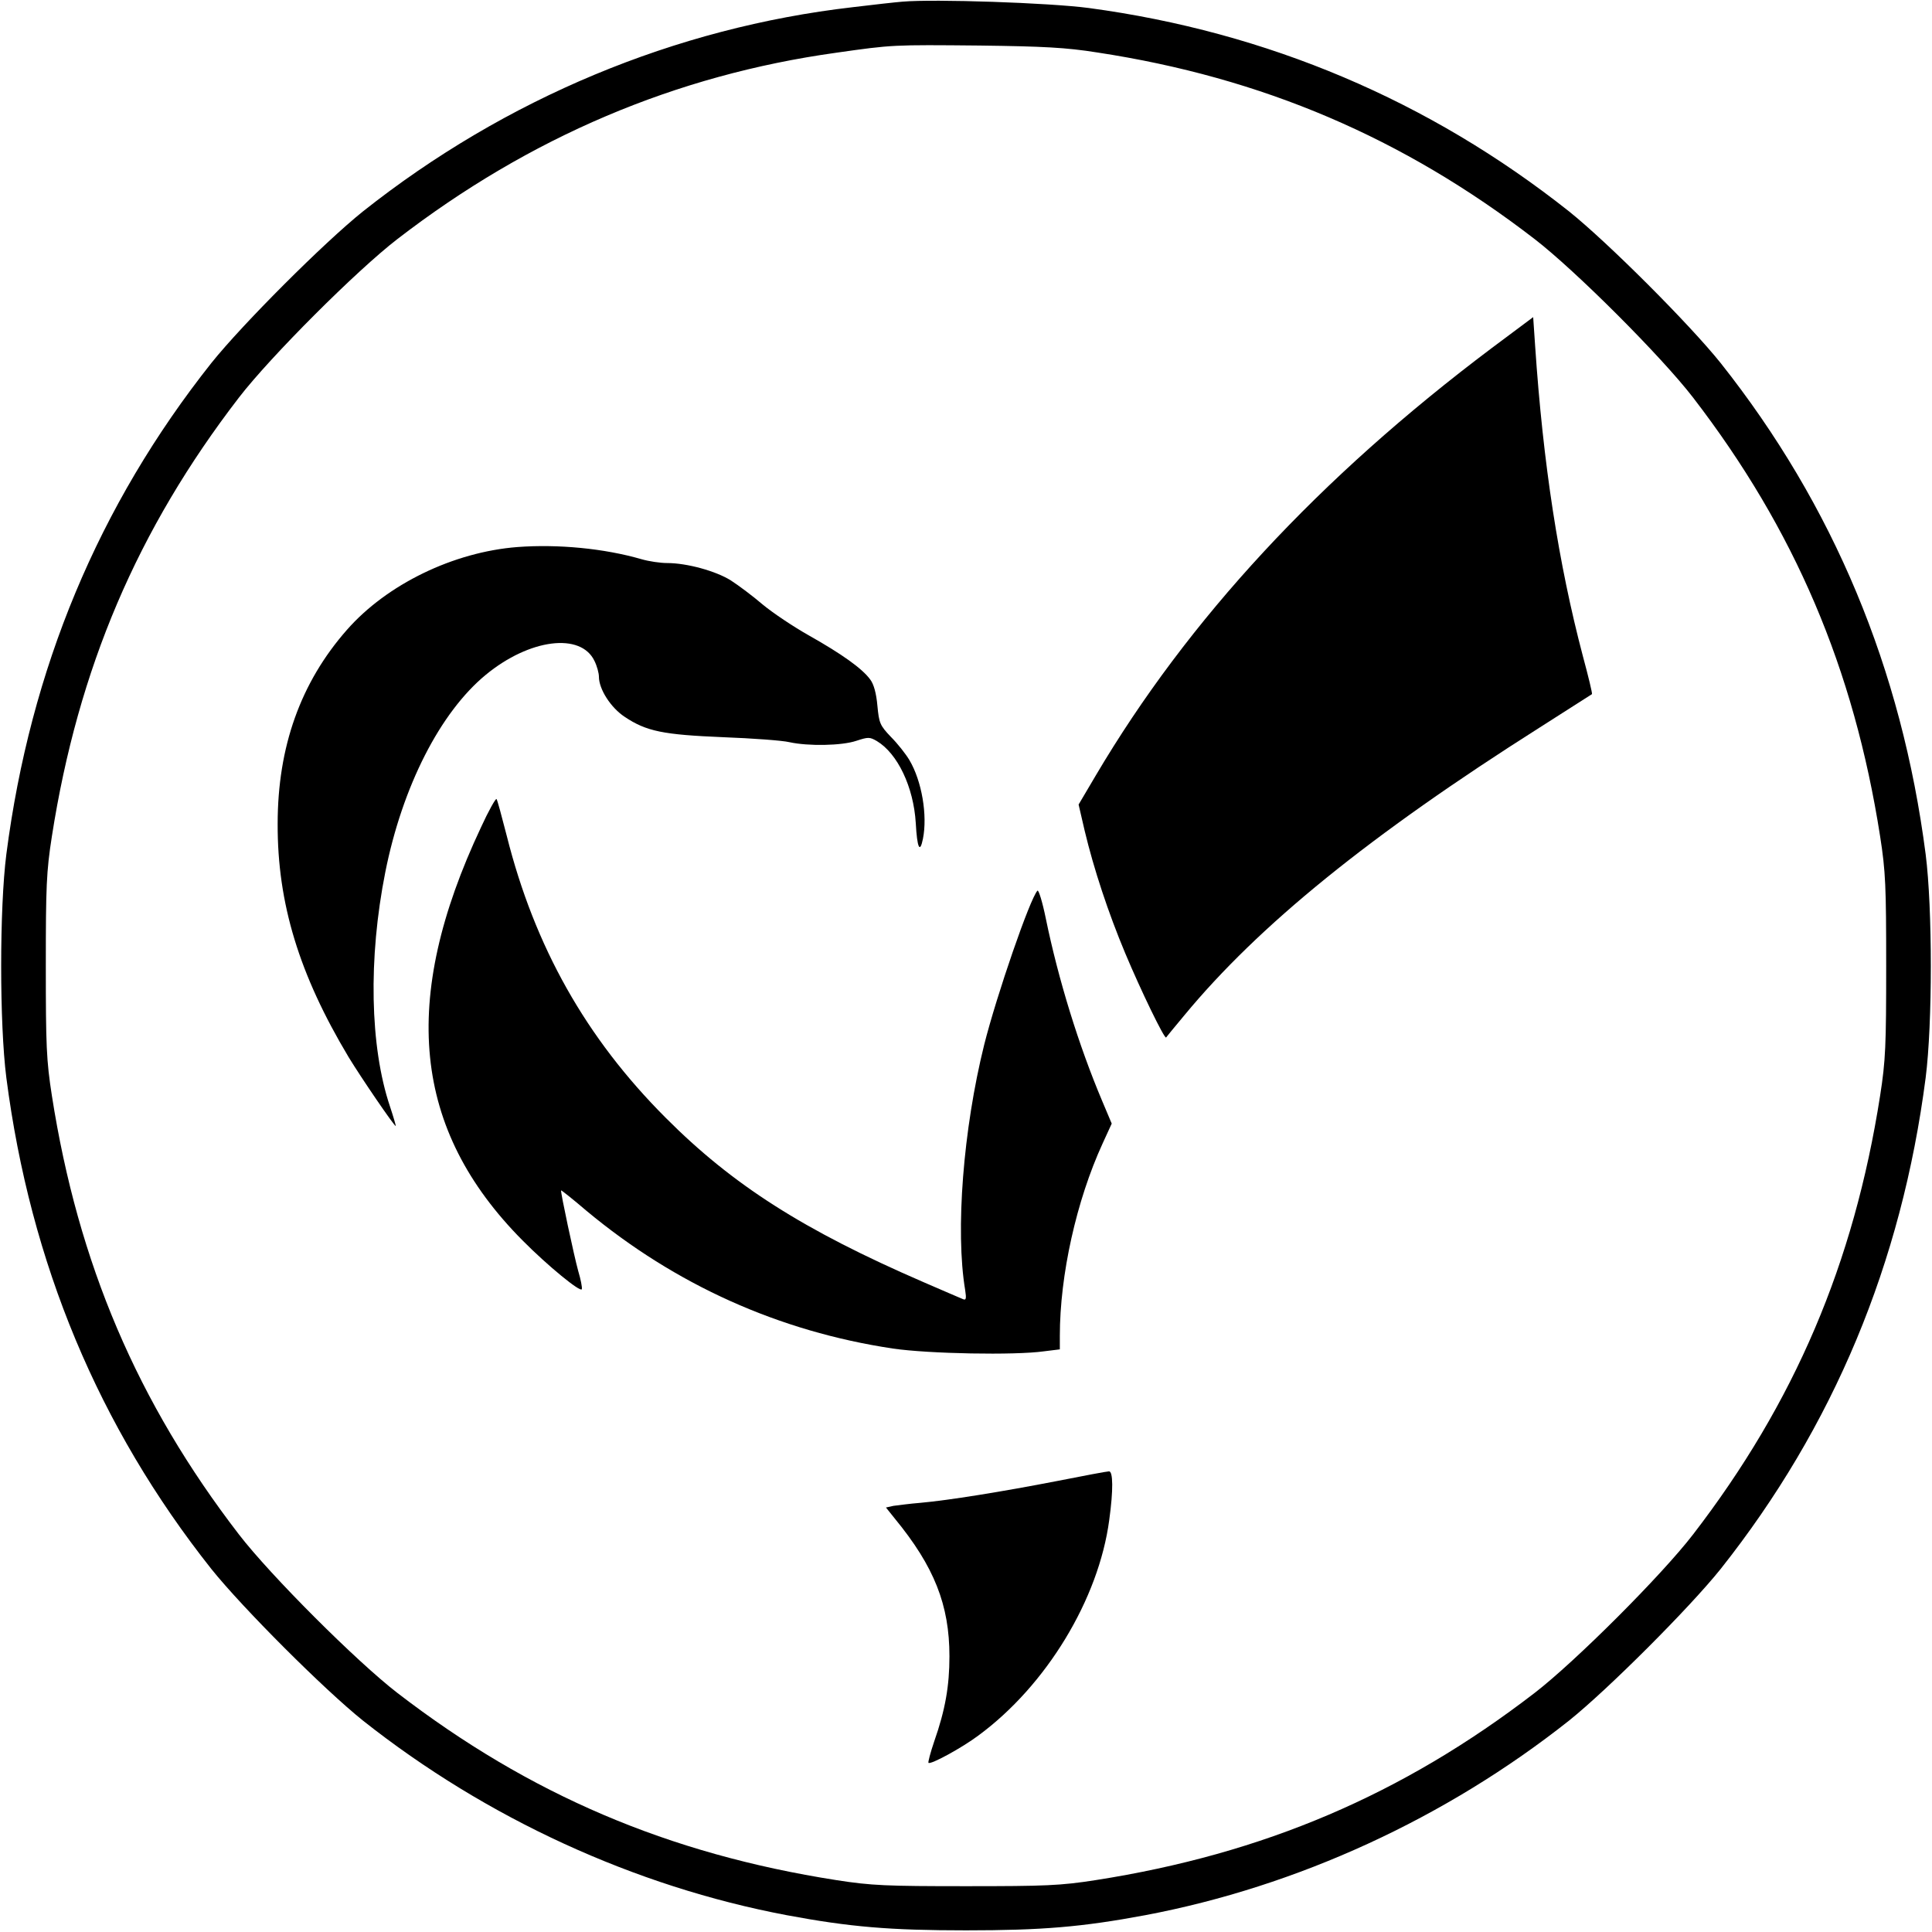
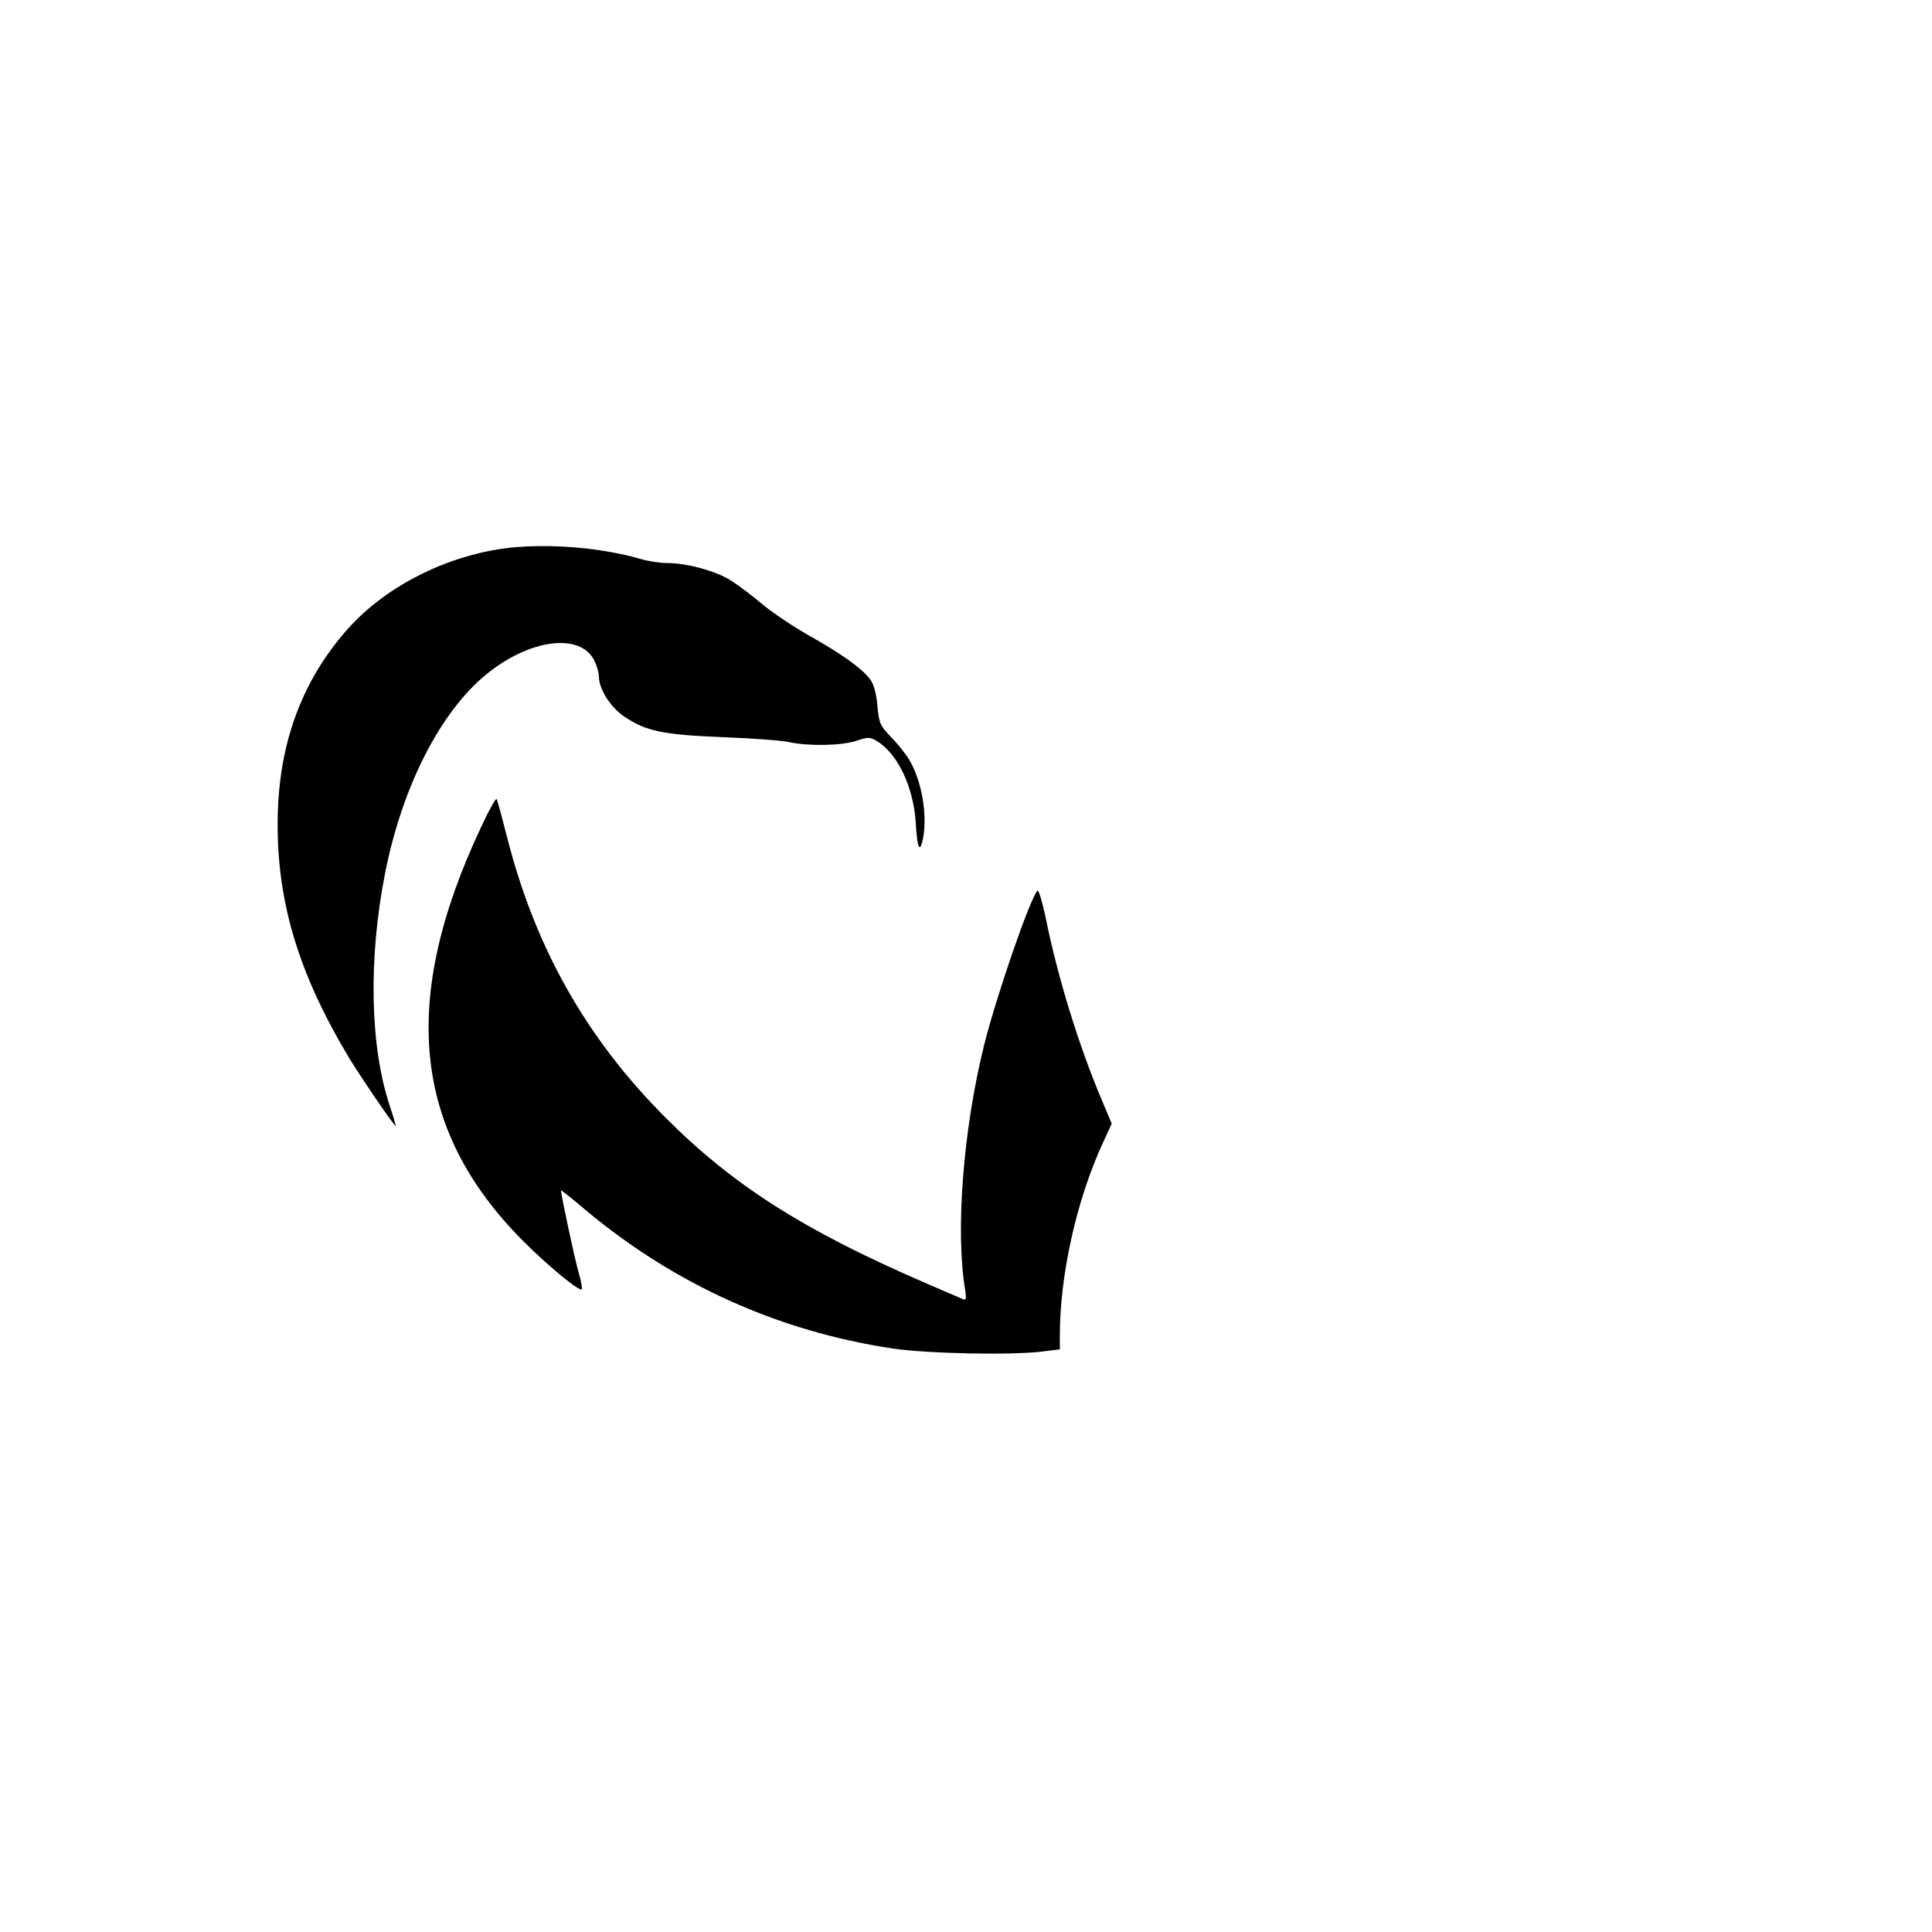
<svg xmlns="http://www.w3.org/2000/svg" version="1.0" width="700pt" height="700pt" viewBox="0 0 700 700" preserveAspectRatio="xMidYMid meet">
  <g transform="translate(0,700) scale(0.1,-0.1)" fill="#000000" stroke="none">
-     <path d="M3270 6994 c-25 -2 -106 -11 -180 -20 -643 -74 -1259 -331 -1775 -740 -141 -113 -436 -408 -549 -549 -409 -516 -656 -1108 -743 -1780 -25 -196 -25 -614 0 -810 87 -672 334 -1264 743 -1780 113 -141 408 -436 549 -549 447 -354 985 -601 1535 -705 230 -43 375 -55 650 -55 275 0 420 12 650 55 550 104 1088 351 1535 705 141 113 436 408 549 549 409 516 656 1108 743 1780 25 196 25 614 0 810 -87 672 -334 1264 -743 1780 -113 141 -408 436 -549 549 -506 401 -1093 650 -1740 737 -144 19 -559 33 -675 23z m705 -184 c598 -91 1109 -309 1585 -676 148 -114 460 -426 574 -574 368 -478 583 -982 678 -1590 20 -128 22 -182 22 -470 0 -288 -2 -342 -22 -470 -95 -608 -310 -1112 -678 -1590 -114 -148 -426 -460 -574 -574 -478 -368 -982 -583 -1590 -678 -128 -20 -182 -22 -470 -22 -288 0 -342 2 -470 22 -608 95 -1112 310 -1590 678 -148 114 -460 426 -574 574 -368 478 -583 982 -678 1590 -20 128 -22 182 -22 470 0 288 2 342 22 470 95 608 310 1112 678 1590 114 148 426 460 574 574 479 369 1008 594 1590 675 204 29 204 29 520 26 230 -3 312 -7 425 -25z" />
-     <path d="M5405 5739 c-624 -469 -1100 -982 -1435 -1549 l-62 -105 22 -95 c33 -138 85 -296 147 -444 57 -136 142 -311 148 -305 1 2 31 38 65 79 270 327 673 654 1290 1045 102 65 186 119 188 120 2 2 -13 64 -33 138 -88 334 -144 695 -173 1125 l-7 103 -150 -112z" />
    <path d="M1875 5018 c-232 -18 -473 -135 -618 -300 -168 -191 -251 -424 -251 -703 -1 -288 78 -546 257 -845 45 -74 165 -250 171 -250 1 0 -8 32 -21 71 -73 217 -79 537 -17 849 62 311 199 579 364 715 159 131 345 154 394 50 9 -18 16 -44 16 -57 0 -45 43 -112 93 -145 79 -53 140 -65 357 -74 107 -4 215 -12 240 -18 68 -15 190 -13 243 5 43 14 48 14 74 -1 75 -45 133 -166 141 -297 5 -91 15 -112 26 -57 17 85 -4 209 -49 285 -13 22 -43 60 -67 84 -40 42 -43 50 -49 113 -4 45 -13 78 -26 95 -29 40 -104 93 -221 159 -57 32 -133 83 -169 113 -35 30 -87 69 -115 87 -54 34 -159 63 -231 63 -24 0 -66 6 -93 14 -135 39 -302 55 -449 44z" />
    <path d="M1743 4003 c-295 -626 -248 -1096 150 -1497 91 -92 211 -190 215 -177 2 6 -4 36 -13 66 -15 54 -65 288 -62 292 1 1 43 -32 92 -74 322 -268 697 -437 1110 -499 129 -19 442 -25 548 -10 l57 7 0 49 c0 220 60 490 155 697 l33 72 -35 83 c-84 199 -158 437 -204 661 -12 59 -26 104 -30 100 -27 -28 -148 -379 -193 -558 -76 -306 -105 -674 -69 -889 5 -32 3 -38 -8 -33 -8 3 -72 31 -144 62 -434 188 -691 352 -933 595 -289 289 -475 620 -576 1022 -18 70 -34 130 -37 133 -3 3 -29 -43 -56 -102z" />
-     <path d="M3830 1634 c-201 -39 -394 -70 -495 -79 -38 -3 -82 -9 -98 -11 l-27 -6 32 -40 c143 -174 198 -313 198 -499 0 -107 -15 -194 -55 -308 -14 -41 -23 -76 -21 -78 7 -8 121 54 181 99 246 181 436 494 474 781 15 108 14 177 -1 176 -7 0 -92 -16 -188 -35z" />
  </g>
</svg>